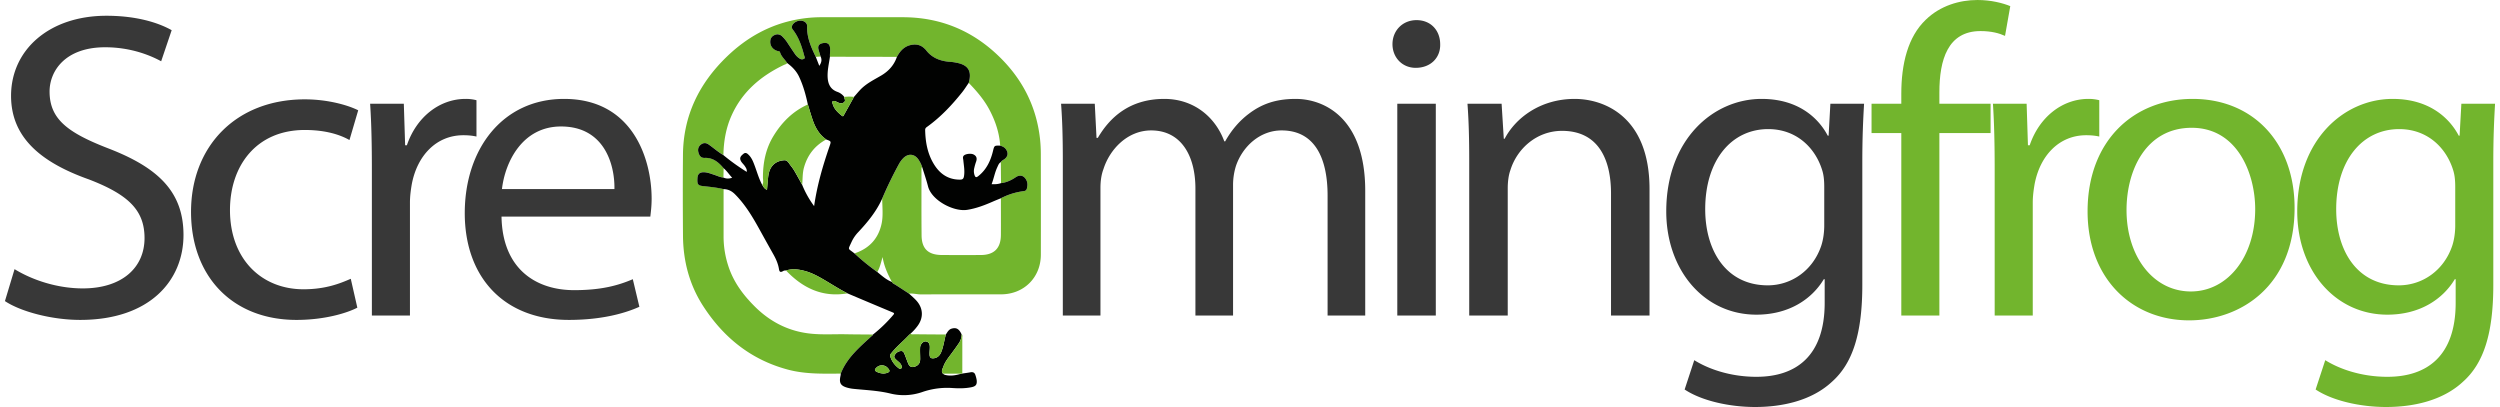
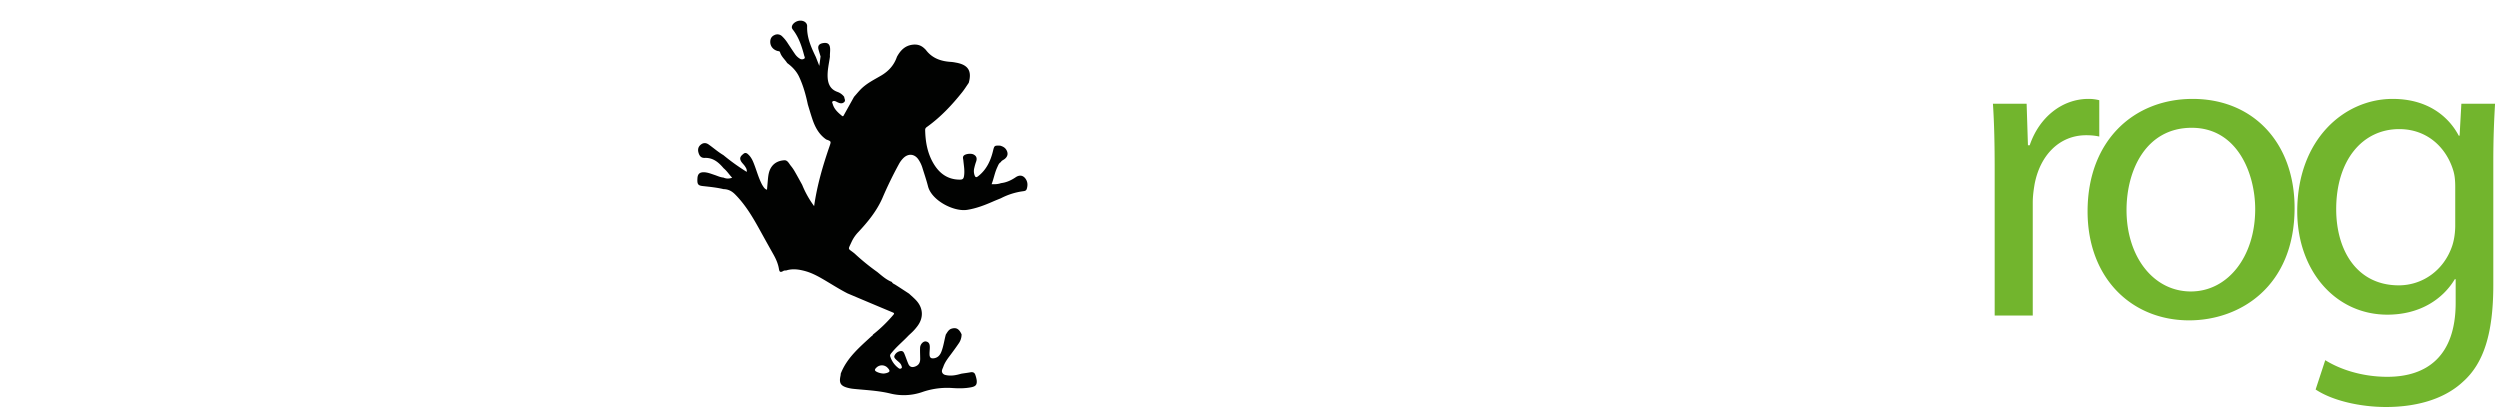
<svg xmlns="http://www.w3.org/2000/svg" height="407" viewBox=".85 .28 250.358 40.92" width="2500">
  <g fill="none" fill-rule="evenodd">
    <path d="m68.002 3.004h37v37h-37z" />
-     <path d="m69.002 2.004h36v38h-36z" />
    <g fill-rule="nonzero">
-       <path d="m84.886 37.842c-1.791.012-3.582.066-5.339-.406-3.692-.992-6.45-3.22-8.495-6.38-1.394-2.154-2.013-4.545-2.031-7.092-.02-2.713-.027-5.428-.002-8.141.037-3.927 1.63-7.17 4.432-9.868 1.996-1.921 4.32-3.219 7.066-3.721a13.3 13.3 0 0 1 2.361-.222c2.757-.008 5.512-.008 8.269 0 3.664.01 6.827 1.274 9.491 3.79 2.442 2.303 3.904 5.093 4.278 8.434.055.507.082 1.018.082 1.529.007 3.37.008 6.742.003 10.112 0 2.294-1.696 3.991-3.999 3.996-2.695.005-5.39-.002-8.085.005-.391 0-.772-.123-1.165-.076-.456-.297-.91-.597-1.369-.89-.13-.083-.29-.124-.358-.285-.423-.79-.796-1.6-.934-2.504-.158.517-.258 1.04-.529 1.506a22.14 22.14 0 0 1 -2.287-1.862c.064-.028.127-.06.193-.085 1.366-.509 2.209-1.482 2.517-2.893.183-.838.068-1.696.068-2.545a40.016 40.016 0 0 1 1.68-3.464c.12-.225.273-.431.454-.612.489-.476 1.103-.425 1.496.132.165.24.295.501.387.776-.086.058-.07.148-.07.232.001 2.213-.012 4.427.01 6.64.014 1.347.668 1.96 2.032 1.97 1.304.008 2.608.006 3.912.002 1.346-.004 2.022-.673 2.03-2.022.009-1.229 0-2.457 0-3.686a6.795 6.795 0 0 1 2.245-.707c.172-.022.305-.056.36-.242.097-.328.1-.645-.084-.948-.251-.413-.634-.486-1.035-.213-.446.304-.929.527-1.474.59l-.02-2.11c.075-.152.235-.205.36-.297.35-.258.414-.609.17-.976-.142-.217-.358-.314-.595-.384-.078-1.272-.473-2.45-1.06-3.571-.542-1.034-1.294-1.909-2.1-2.74.339-1.21-.062-1.831-1.32-2.041a3.952 3.952 0 0 0 -.43-.064c-1.013-.056-1.91-.35-2.55-1.195a1.428 1.428 0 0 0 -.182-.18c-.344-.32-.74-.42-1.21-.351-.756.11-1.19.597-1.53 1.214l-6.733-.012c-.021-.312.05-.622.003-.937-.054-.361-.269-.507-.7-.432-.404.07-.553.284-.45.654.063.231.135.46.204.69l-.477.04c-.472-.977-.912-1.96-.871-3.084.013-.35-.327-.591-.741-.562-.437.03-.842.388-.792.706.015.071.048.137.094.192.607.775.902 1.687 1.146 2.62.025.093.118.224 0 .3a.39.39 0 0 1 -.413.02 1.592 1.592 0 0 1 -.527-.498c-.235-.34-.461-.687-.69-1.032a3.732 3.732 0 0 0 -.594-.737.664.664 0 0 0 -.778-.118c-.288.131-.41.37-.412.672-.003.43.266.776.706.916.101.032.241.009.278.136.126.437.486.718.718 1.083-.078.124-.22.142-.338.198-2.322 1.112-4.188 2.693-5.26 5.089-.566 1.262-.79 2.597-.817 3.97-.525-.308-.98-.713-1.475-1.064-.26-.185-.521-.194-.774-.005-.275.205-.348.49-.257.81.089.312.244.556.629.539.841-.037 1.4.45 1.9 1.038l-.021.939c-.32-.024-.605-.171-.903-.269-.346-.113-.683-.256-1.055-.265-.428-.01-.625.17-.652.594-.04.61.051.74.54.794.698.076 1.4.144 2.086.308l-.001 4.82a9.51 9.51 0 0 0 .473 2.902c.519 1.615 1.496 2.93 2.69 4.11 1.57 1.553 3.43 2.488 5.642 2.708 1.168.117 2.338.035 3.508.057.901.018 1.802.018 2.704.027-.013.099-.104.129-.165.184-1.196 1.107-2.454 2.162-3.069 3.744z" fill="#72b52d" />
-       <path d="m82.855 5.959c-.069-.23-.141-.46-.205-.69-.103-.371.047-.585.451-.655.431-.074.645.072.7.432.047.315-.024.625-.004.937-.098.696-.272 1.384-.23 2.096.04.672.297 1.193.973 1.437.278.095.52.272.695.508-.005.18.185.372-.028.54-.218.175-.434.095-.65-.003-.067-.03-.13-.073-.198-.096-.092-.033-.195-.057-.281.004-.113.077-.028.177-.004.263.144.522.526.862.924 1.19.131.107.162-.004.209-.088l1.01-1.814c.209-.237.41-.482.626-.71.596-.63 1.37-1.002 2.103-1.433.752-.442 1.301-1.05 1.584-1.882.339-.618.773-1.103 1.53-1.214.47-.068.866.031 1.21.351.065.055.125.116.18.18.64.845 1.539 1.139 2.55 1.195.145.013.29.035.432.064 1.256.21 1.658.831 1.319 2.04-.222.319-.426.649-.668.952-1.02 1.278-2.135 2.463-3.466 3.43-.124.089-.252.16-.247.362.025 1.17.221 2.298.814 3.322.592 1.022 1.436 1.664 2.68 1.664.252 0 .362-.073.407-.334.095-.54-.012-1.065-.062-1.596-.014-.153-.085-.316.02-.458.15-.2.719-.28.996-.146.323.157.38.407.266.728a5.338 5.338 0 0 0 -.181.628c-.063.237-.055.485.022.718.08.225.158.279.376.108.826-.652 1.24-1.536 1.481-2.526.136-.555.138-.556.722-.539.237.07.453.168.596.384.242.367.18.718-.171.976-.125.092-.284.145-.36.297-.205.117-.268.332-.36.525-.25.536-.345 1.122-.566 1.696.338.006.646 0 .945-.11.545-.063 1.028-.286 1.475-.59.4-.273.784-.2 1.035.213.184.302.18.619.083.948-.055.186-.188.22-.36.241a6.827 6.827 0 0 0 -2.245.708c-.28.115-.561.226-.837.348-.823.36-1.653.676-2.553.818-1.348.213-3.573-.946-3.935-2.36-.167-.655-.39-1.295-.589-1.942a3.16 3.16 0 0 0 -.387-.776c-.393-.558-1.008-.608-1.498-.132-.18.18-.334.387-.454.612a39.794 39.794 0 0 0 -1.68 3.463c-.577 1.288-1.455 2.36-2.41 3.379-.27.28-.492.603-.658.955-.407.894-.4.626.291 1.191.721.67 1.485 1.293 2.288 1.862.458.376.898.778 1.463.998.067.161.227.202.358.286.458.293.913.592 1.369.89.246.23.508.447.734.696.696.769.735 1.73.114 2.56-.21.283-.448.543-.711.777-.079.074-.16.145-.234.223-.528.556-1.126 1.043-1.614 1.638-.1.12-.239.252-.183.418.15.48.45.898.858 1.192a.211.211 0 0 0 .272-.01c.077-.07.031-.157.008-.237-.076-.265-.308-.397-.491-.573-.13-.124-.308-.273-.216-.458a.775.775 0 0 1 .622-.455c.26-.027.329.17.402.348.129.314.233.64.37.95.138.311.377.373.694.253.363-.139.496-.406.494-.768-.002-.377-.026-.755-.009-1.13.017-.348.332-.669.596-.616.354.07.387.359.379.653-.006.218-.035.437-.027.655.01.325.156.432.476.376.377-.067.584-.321.716-.657.217-.557.289-1.152.446-1.724.16-.235.28-.506.589-.595.463-.135.743.025.996.574.001.33-.101.652-.294.921-.23.342-.476.675-.72 1.007-.309.42-.648.826-.82 1.326-.076.22-.259.457-.037.702a.51.51 0 0 0 .277.138c.536.12 1.048.015 1.558-.134l.105-.018c.276-.041.553-.075.827-.126.259-.047.425.04.497.293.056.16.097.323.125.49.049.46-.088.632-.545.722-.627.124-1.261.121-1.892.078a7.624 7.624 0 0 0 -3.048.408 5.67 5.67 0 0 1 -3.234.135c-1.212-.29-2.454-.336-3.686-.463a3.657 3.657 0 0 1 -.572-.106c-.707-.19-.876-.483-.713-1.207a1.78 1.78 0 0 0 .023-.215c.615-1.58 1.872-2.637 3.07-3.742.06-.056.152-.086.165-.184a14.205 14.205 0 0 0 2.061-1.995c.13-.152.041-.186-.095-.244a930 930 0 0 1 -4.523-1.904c-.866-.443-1.68-.975-2.52-1.461-.57-.33-1.155-.629-1.797-.797-.618-.162-1.239-.244-1.866-.04a.444.444 0 0 0 -.315.07c-.25.135-.346.066-.39-.208-.083-.52-.29-1-.547-1.458-.44-.783-.877-1.568-1.311-2.354-.728-1.322-1.479-2.625-2.558-3.709-.328-.33-.692-.518-1.155-.523-.686-.165-1.387-.232-2.087-.309-.488-.053-.58-.183-.54-.794.028-.424.226-.604.653-.594.371.009.709.152 1.055.266.298.097.582.243.902.268.274.122.549.13.88.018-.308-.329-.53-.686-.858-.956-.5-.59-1.06-1.075-1.901-1.039-.385.017-.54-.226-.629-.539-.09-.32-.018-.605.257-.81.254-.19.513-.18.775.006.494.35.95.755 1.474 1.063a21.23 21.23 0 0 0 2.35 1.686c.032-.25-.081-.408-.185-.57-.125-.192-.313-.336-.416-.549-.161-.334.05-.519.27-.698.217-.177.374-.044.53.112.312.31.458.71.606 1.106.24.645.425 1.311.755 1.92.123.18.214.392.475.475.033-.379.063-.727.095-1.075.043-.461.116-.914.413-1.295.314-.403.769-.569 1.241-.595.323-.017.468.34.655.567.145.178.276.37.39.57.254.438.495.884.74 1.327a9.753 9.753 0 0 0 1.204 2.146c.305-2.133.886-4.091 1.553-6.027.17-.49.167-.49-.337-.673-.722-.5-1.115-1.226-1.386-2.03-.166-.492-.31-.991-.462-1.487-.202-.958-.461-1.898-.878-2.787-.266-.569-.695-1.01-1.199-1.381-.231-.366-.59-.646-.717-1.083-.037-.128-.177-.104-.278-.136-.44-.14-.709-.487-.706-.916.001-.303.124-.54.412-.672a.662.662 0 0 1 .778.118c.229.22.429.467.594.737.229.345.455.692.69 1.032.135.204.315.374.527.498a.392.392 0 0 0 .413-.02c.118-.076.025-.207 0-.3-.244-.933-.54-1.845-1.146-2.62a.45.45 0 0 1 -.094-.192c-.05-.318.355-.675.792-.706.415-.03.754.213.741.562-.041 1.123.399 2.107.871 3.083l.351.898c.233-.342.28-.63.13-.942zm6.35 31.878c.09-.01.177-.023.264-.045.374-.106.405-.23.135-.52a.773.773 0 0 0 -.543-.259.774.774 0 0 0 -.566.204c-.253.227-.232.35.09.485.196.085.407.13.62.135z" fill="#010201" />
-       <path d="m95.45 33.91c-.158.574-.23 1.168-.447 1.725-.131.336-.338.591-.716.657-.32.057-.465-.05-.477-.376-.008-.217.023-.437.027-.655.007-.293-.024-.583-.379-.653-.264-.053-.58.268-.595.616-.018.375.005.754.009 1.13.002.362-.131.63-.494.768-.317.12-.557.059-.694-.253-.137-.31-.242-.635-.37-.95-.074-.177-.142-.374-.403-.348a.78.78 0 0 0 -.622.455c-.092.185.086.334.216.459.183.175.415.307.491.572.024.08.07.168-.007.238a.213.213 0 0 1 -.273.009 2.316 2.316 0 0 1 -.857-1.191c-.056-.166.083-.298.182-.42.488-.593 1.086-1.081 1.615-1.637.074-.078.155-.15.233-.223.13.1.282.052.423.053 1.045.013 2.091.018 3.138.025zm-.287 3.937c-.222-.245-.039-.482.037-.702.172-.5.511-.906.82-1.327.245-.332.49-.664.72-1.006.193-.269.295-.591.294-.921.129.089.07.223.07.334.005 1.203.001 2.405 0 3.607l-.105.018zm-18.166-18.967c.145-.25.062-.521.062-.78.005-1.458.276-2.851 1.039-4.113.847-1.4 1.961-2.523 3.48-3.205.152.496.295.996.46 1.488.272.804.665 1.53 1.387 2.03-1.163.628-1.902 1.585-2.248 2.858-.15.559-.116 1.13-.17 1.695-.247-.444-.488-.89-.742-1.328a4.14 4.14 0 0 0 -.39-.57c-.187-.226-.333-.584-.655-.566-.472.026-.926.192-1.241.595-.297.38-.37.833-.412 1.295l-.096 1.075c-.261-.083-.352-.296-.474-.474zm8.565 10.893c-2.508.432-4.496-.528-6.183-2.299.627-.203 1.248-.121 1.866.04.641.17 1.226.468 1.796.797.84.487 1.655 1.02 2.52 1.462zm-.328-19.749c.326-.038.656-.04.983-.004l-1.011 1.814c-.047.084-.078.195-.209.087-.398-.327-.78-.667-.924-1.189-.024-.086-.108-.185.004-.264.086-.06.19-.036.282-.004.068.024.13.066.196.097.216.099.433.178.652.004.211-.17.022-.36.027-.54zm3.971 27.813a1.642 1.642 0 0 1 -.621-.134c-.321-.135-.343-.258-.09-.485a.78.78 0 0 1 .864-.128.785.785 0 0 1 .245.184c.27.288.24.413-.135.52a1.94 1.94 0 0 1 -.263.043z" fill="#72b52d" />
-       <path d="m.85 30.552c1.584 1.056 4.708 1.892 7.568 1.892 6.996 0 10.384-3.96 10.384-8.536 0-4.356-2.552-6.776-7.568-8.712-4.092-1.584-5.896-2.948-5.896-5.72 0-2.024 1.54-4.444 5.588-4.444 2.684 0 4.664.88 5.632 1.408l1.056-3.124c-1.32-.748-3.52-1.452-6.556-1.452-5.764 0-9.592 3.432-9.592 8.052 0 4.18 2.992 6.688 7.832 8.404 4.004 1.54 5.588 3.124 5.588 5.896 0 2.992-2.288 5.06-6.204 5.06-2.64 0-5.148-.88-6.864-1.936zm34.77-2.244c-1.1.484-2.552 1.056-4.752 1.056-4.224 0-7.392-3.036-7.392-7.964 0-4.444 2.64-8.052 7.524-8.052 2.112 0 3.564.484 4.488 1.012l.88-2.992c-1.056-.528-3.08-1.1-5.368-1.1-6.952 0-11.44 4.752-11.44 11.308 0 6.512 4.18 10.868 10.604 10.868 2.86 0 5.104-.704 6.116-1.232zm2.122 3.696h3.828v-11.352c0-.66.088-1.276.176-1.804.528-2.904 2.464-4.972 5.192-4.972.528 0 .924.044 1.32.132v-3.652a4.188 4.188 0 0 0 -1.1-.132c-2.596 0-4.928 1.804-5.896 4.664h-.176l-.132-4.18h-3.388c.132 1.98.176 4.136.176 6.644zm27.995-9.944c.044-.396.132-1.012.132-1.804 0-3.916-1.848-10.032-8.8-10.032-6.204 0-9.988 5.06-9.988 11.484s3.916 10.736 10.472 10.736c3.388 0 5.72-.704 7.084-1.32l-.66-2.772c-1.452.616-3.124 1.1-5.896 1.1-3.872 0-7.216-2.156-7.304-7.392zm-14.916-2.772c.308-2.684 2.024-6.292 5.94-6.292 4.356 0 5.412 3.828 5.368 6.292zm56.389 12.716h3.784v-12.848c0-.66.088-1.32.308-1.892.616-1.936 2.376-3.872 4.796-3.872 2.948 0 4.444 2.464 4.444 5.852v12.76h3.784v-13.156c0-.704.132-1.408.308-1.936.66-1.892 2.376-3.52 4.576-3.52 3.124 0 4.62 2.464 4.62 6.556v12.056h3.784v-12.54c0-7.392-4.18-9.24-6.996-9.24-2.024 0-3.432.528-4.708 1.496-.88.66-1.716 1.584-2.376 2.772h-.088c-.924-2.508-3.124-4.268-6.028-4.268-3.52 0-5.5 1.892-6.688 3.916h-.132l-.176-3.432h-3.388c.132 1.76.176 3.564.176 5.764zm37.5 0v-21.296h-3.872v21.296zm-1.936-29.7c-1.408 0-2.42 1.056-2.42 2.42 0 1.32.968 2.376 2.332 2.376 1.54 0 2.508-1.056 2.464-2.376 0-1.364-.924-2.42-2.376-2.42zm5.296 29.7h3.872v-12.804c0-.66.088-1.32.264-1.804.66-2.156 2.64-3.96 5.192-3.96 3.652 0 4.928 2.86 4.928 6.292v12.276h3.872v-12.716c0-7.304-4.576-9.064-7.524-9.064-3.52 0-5.984 1.98-7.04 4.004h-.088l-.22-3.52h-3.432c.132 1.76.176 3.564.176 5.764zm36.31-21.296-.176 3.212h-.088c-.924-1.76-2.948-3.696-6.644-3.696-4.884 0-9.592 4.092-9.592 11.308 0 5.896 3.784 10.384 9.064 10.384 3.3 0 5.588-1.584 6.776-3.564h.088v2.376c0 5.368-2.904 7.436-6.864 7.436-2.64 0-4.84-.792-6.248-1.672l-.968 2.948c1.716 1.144 4.532 1.76 7.084 1.76 2.684 0 5.676-.616 7.744-2.552 2.068-1.848 3.036-4.84 3.036-9.724v-12.364c0-2.596.088-4.312.176-5.852zm-.616 12.232c0 .66-.088 1.408-.308 2.068-.836 2.464-2.992 3.96-5.368 3.96-4.18 0-6.292-3.476-6.292-7.656 0-4.928 2.64-8.052 6.336-8.052 2.816 0 4.708 1.848 5.412 4.092.176.528.22 1.1.22 1.76z" fill="#383838" />
+       <path d="m82.855 5.959c-.069-.23-.141-.46-.205-.69-.103-.371.047-.585.451-.655.431-.074.645.072.7.432.047.315-.024.625-.004.937-.098.696-.272 1.384-.23 2.096.04.672.297 1.193.973 1.437.278.095.52.272.695.508-.005.18.185.372-.028.54-.218.175-.434.095-.65-.003-.067-.03-.13-.073-.198-.096-.092-.033-.195-.057-.281.004-.113.077-.028.177-.004.263.144.522.526.862.924 1.19.131.107.162-.004.209-.088l1.01-1.814c.209-.237.41-.482.626-.71.596-.63 1.37-1.002 2.103-1.433.752-.442 1.301-1.05 1.584-1.882.339-.618.773-1.103 1.53-1.214.47-.068.866.031 1.21.351.065.055.125.116.18.18.64.845 1.539 1.139 2.55 1.195.145.013.29.035.432.064 1.256.21 1.658.831 1.319 2.04-.222.319-.426.649-.668.952-1.02 1.278-2.135 2.463-3.466 3.43-.124.089-.252.16-.247.362.025 1.17.221 2.298.814 3.322.592 1.022 1.436 1.664 2.68 1.664.252 0 .362-.073.407-.334.095-.54-.012-1.065-.062-1.596-.014-.153-.085-.316.02-.458.15-.2.719-.28.996-.146.323.157.38.407.266.728a5.338 5.338 0 0 0 -.181.628c-.063.237-.055.485.022.718.08.225.158.279.376.108.826-.652 1.24-1.536 1.481-2.526.136-.555.138-.556.722-.539.237.07.453.168.596.384.242.367.18.718-.171.976-.125.092-.284.145-.36.297-.205.117-.268.332-.36.525-.25.536-.345 1.122-.566 1.696.338.006.646 0 .945-.11.545-.063 1.028-.286 1.475-.59.4-.273.784-.2 1.035.213.184.302.18.619.083.948-.055.186-.188.22-.36.241a6.827 6.827 0 0 0 -2.245.708c-.28.115-.561.226-.837.348-.823.36-1.653.676-2.553.818-1.348.213-3.573-.946-3.935-2.36-.167-.655-.39-1.295-.589-1.942a3.16 3.16 0 0 0 -.387-.776c-.393-.558-1.008-.608-1.498-.132-.18.18-.334.387-.454.612a39.794 39.794 0 0 0 -1.68 3.463c-.577 1.288-1.455 2.36-2.41 3.379-.27.28-.492.603-.658.955-.407.894-.4.626.291 1.191.721.67 1.485 1.293 2.288 1.862.458.376.898.778 1.463.998.067.161.227.202.358.286.458.293.913.592 1.369.89.246.23.508.447.734.696.696.769.735 1.73.114 2.56-.21.283-.448.543-.711.777-.079.074-.16.145-.234.223-.528.556-1.126 1.043-1.614 1.638-.1.12-.239.252-.183.418.15.48.45.898.858 1.192a.211.211 0 0 0 .272-.01c.077-.07.031-.157.008-.237-.076-.265-.308-.397-.491-.573-.13-.124-.308-.273-.216-.458a.775.775 0 0 1 .622-.455c.26-.027.329.17.402.348.129.314.233.64.37.95.138.311.377.373.694.253.363-.139.496-.406.494-.768-.002-.377-.026-.755-.009-1.13.017-.348.332-.669.596-.616.354.07.387.359.379.653-.006.218-.035.437-.027.655.01.325.156.432.476.376.377-.067.584-.321.716-.657.217-.557.289-1.152.446-1.724.16-.235.28-.506.589-.595.463-.135.743.025.996.574.001.33-.101.652-.294.921-.23.342-.476.675-.72 1.007-.309.42-.648.826-.82 1.326-.076.22-.259.457-.037.702a.51.51 0 0 0 .277.138c.536.12 1.048.015 1.558-.134l.105-.018c.276-.041.553-.075.827-.126.259-.047.425.04.497.293.056.16.097.323.125.49.049.46-.088.632-.545.722-.627.124-1.261.121-1.892.078a7.624 7.624 0 0 0 -3.048.408 5.67 5.67 0 0 1 -3.234.135c-1.212-.29-2.454-.336-3.686-.463a3.657 3.657 0 0 1 -.572-.106c-.707-.19-.876-.483-.713-1.207a1.78 1.78 0 0 0 .023-.215c.615-1.58 1.872-2.637 3.07-3.742.06-.056.152-.086.165-.184a14.205 14.205 0 0 0 2.061-1.995c.13-.152.041-.186-.095-.244a930 930 0 0 1 -4.523-1.904c-.866-.443-1.68-.975-2.52-1.461-.57-.33-1.155-.629-1.797-.797-.618-.162-1.239-.244-1.866-.04a.444.444 0 0 0 -.315.07c-.25.135-.346.066-.39-.208-.083-.52-.29-1-.547-1.458-.44-.783-.877-1.568-1.311-2.354-.728-1.322-1.479-2.625-2.558-3.709-.328-.33-.692-.518-1.155-.523-.686-.165-1.387-.232-2.087-.309-.488-.053-.58-.183-.54-.794.028-.424.226-.604.653-.594.371.009.709.152 1.055.266.298.097.582.243.902.268.274.122.549.13.88.018-.308-.329-.53-.686-.858-.956-.5-.59-1.06-1.075-1.901-1.039-.385.017-.54-.226-.629-.539-.09-.32-.018-.605.257-.81.254-.19.513-.18.775.006.494.35.95.755 1.474 1.063a21.23 21.23 0 0 0 2.35 1.686c.032-.25-.081-.408-.185-.57-.125-.192-.313-.336-.416-.549-.161-.334.05-.519.27-.698.217-.177.374-.044.53.112.312.31.458.71.606 1.106.24.645.425 1.311.755 1.92.123.18.214.392.475.475.033-.379.063-.727.095-1.075.043-.461.116-.914.413-1.295.314-.403.769-.569 1.241-.595.323-.017.468.34.655.567.145.178.276.37.39.57.254.438.495.884.74 1.327a9.753 9.753 0 0 0 1.204 2.146c.305-2.133.886-4.091 1.553-6.027.17-.49.167-.49-.337-.673-.722-.5-1.115-1.226-1.386-2.03-.166-.492-.31-.991-.462-1.487-.202-.958-.461-1.898-.878-2.787-.266-.569-.695-1.01-1.199-1.381-.231-.366-.59-.646-.717-1.083-.037-.128-.177-.104-.278-.136-.44-.14-.709-.487-.706-.916.001-.303.124-.54.412-.672a.662.662 0 0 1 .778.118c.229.22.429.467.594.737.229.345.455.692.69 1.032.135.204.315.374.527.498a.392.392 0 0 0 .413-.02c.118-.076.025-.207 0-.3-.244-.933-.54-1.845-1.146-2.62a.45.45 0 0 1 -.094-.192c-.05-.318.355-.675.792-.706.415-.03.754.213.741.562-.041 1.123.399 2.107.871 3.083l.351.898zm6.35 31.878c.09-.01.177-.023.264-.045.374-.106.405-.23.135-.52a.773.773 0 0 0 -.543-.259.774.774 0 0 0 -.566.204c-.253.227-.232.35.09.485.196.085.407.13.62.135z" fill="#010201" />
      <g fill="#72b52d">
-         <path d="m195.34 32.004v-18.348h5.148v-2.948h-5.148v-1.144c0-3.256.836-6.16 4.136-6.16 1.1 0 1.892.22 2.464.484l.528-2.992c-.748-.308-1.936-.616-3.3-.616-1.804 0-3.74.572-5.192 1.98-1.804 1.716-2.464 4.444-2.464 7.436v1.012h-2.992v2.948h2.992v18.348z" />
        <path d="m200.9 32.004h3.828v-11.352c0-.66.088-1.276.176-1.804.528-2.904 2.464-4.972 5.192-4.972.528 0 .924.044 1.32.132v-3.652a4.188 4.188 0 0 0 -1.1-.132c-2.596 0-4.928 1.804-5.896 4.664h-.176l-.132-4.18h-3.388c.132 1.98.176 4.136.176 6.644zm19.9-21.78c-5.896 0-10.56 4.18-10.56 11.308 0 6.732 4.444 10.956 10.208 10.956 5.148 0 10.604-3.432 10.604-11.308 0-6.512-4.136-10.956-10.252-10.956zm-.088 2.904c4.576 0 6.38 4.576 6.38 8.184 0 4.796-2.772 8.272-6.468 8.272-3.784 0-6.468-3.52-6.468-8.184 0-4.048 1.98-8.272 6.556-8.272zm27.108-2.42-.176 3.212h-.088c-.924-1.76-2.948-3.696-6.644-3.696-4.884 0-9.592 4.092-9.592 11.308 0 5.896 3.784 10.384 9.064 10.384 3.3 0 5.588-1.584 6.776-3.564h.088v2.376c0 5.368-2.904 7.436-6.864 7.436-2.64 0-4.84-.792-6.248-1.672l-.968 2.948c1.716 1.144 4.532 1.76 7.084 1.76 2.684 0 5.676-.616 7.744-2.552 2.068-1.848 3.036-4.84 3.036-9.724v-12.364c0-2.596.088-4.312.176-5.852zm-.616 12.232c0 .66-.088 1.408-.308 2.068-.836 2.464-2.992 3.96-5.368 3.96-4.18 0-6.292-3.476-6.292-7.656 0-4.928 2.64-8.052 6.336-8.052 2.816 0 4.708 1.848 5.412 4.092.176.528.22 1.1.22 1.76z" />
      </g>
    </g>
  </g>
</svg>